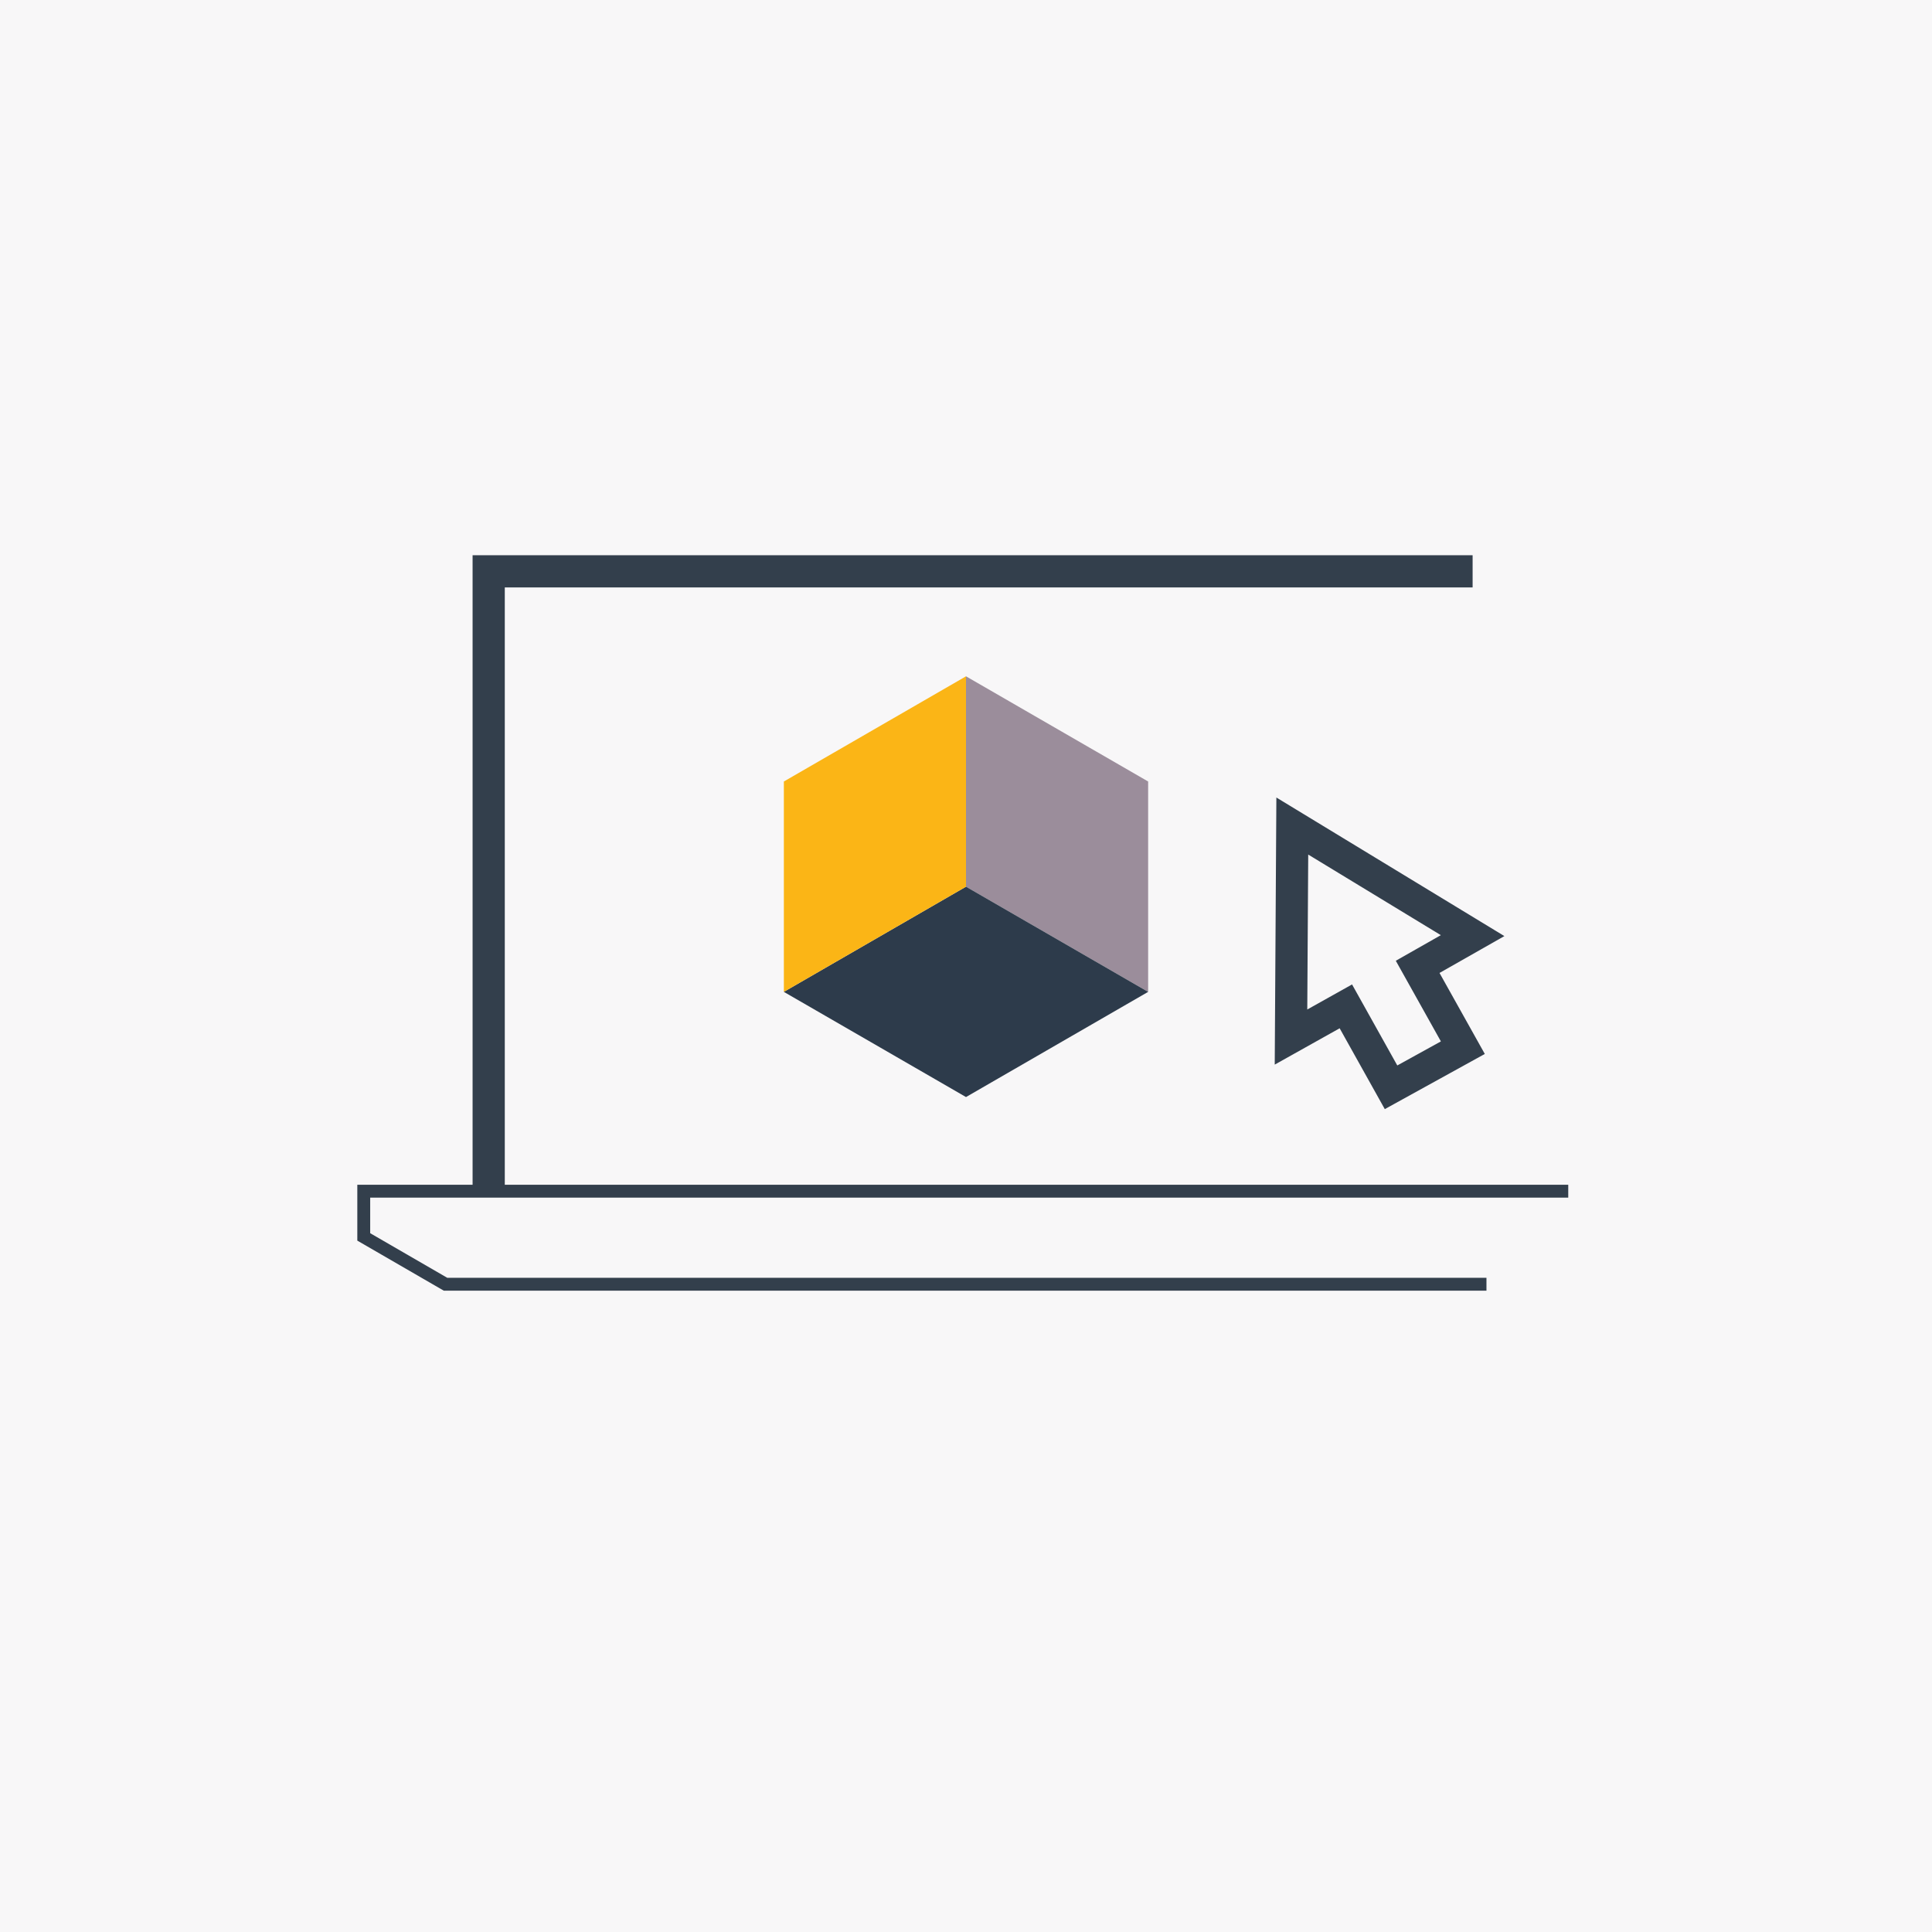
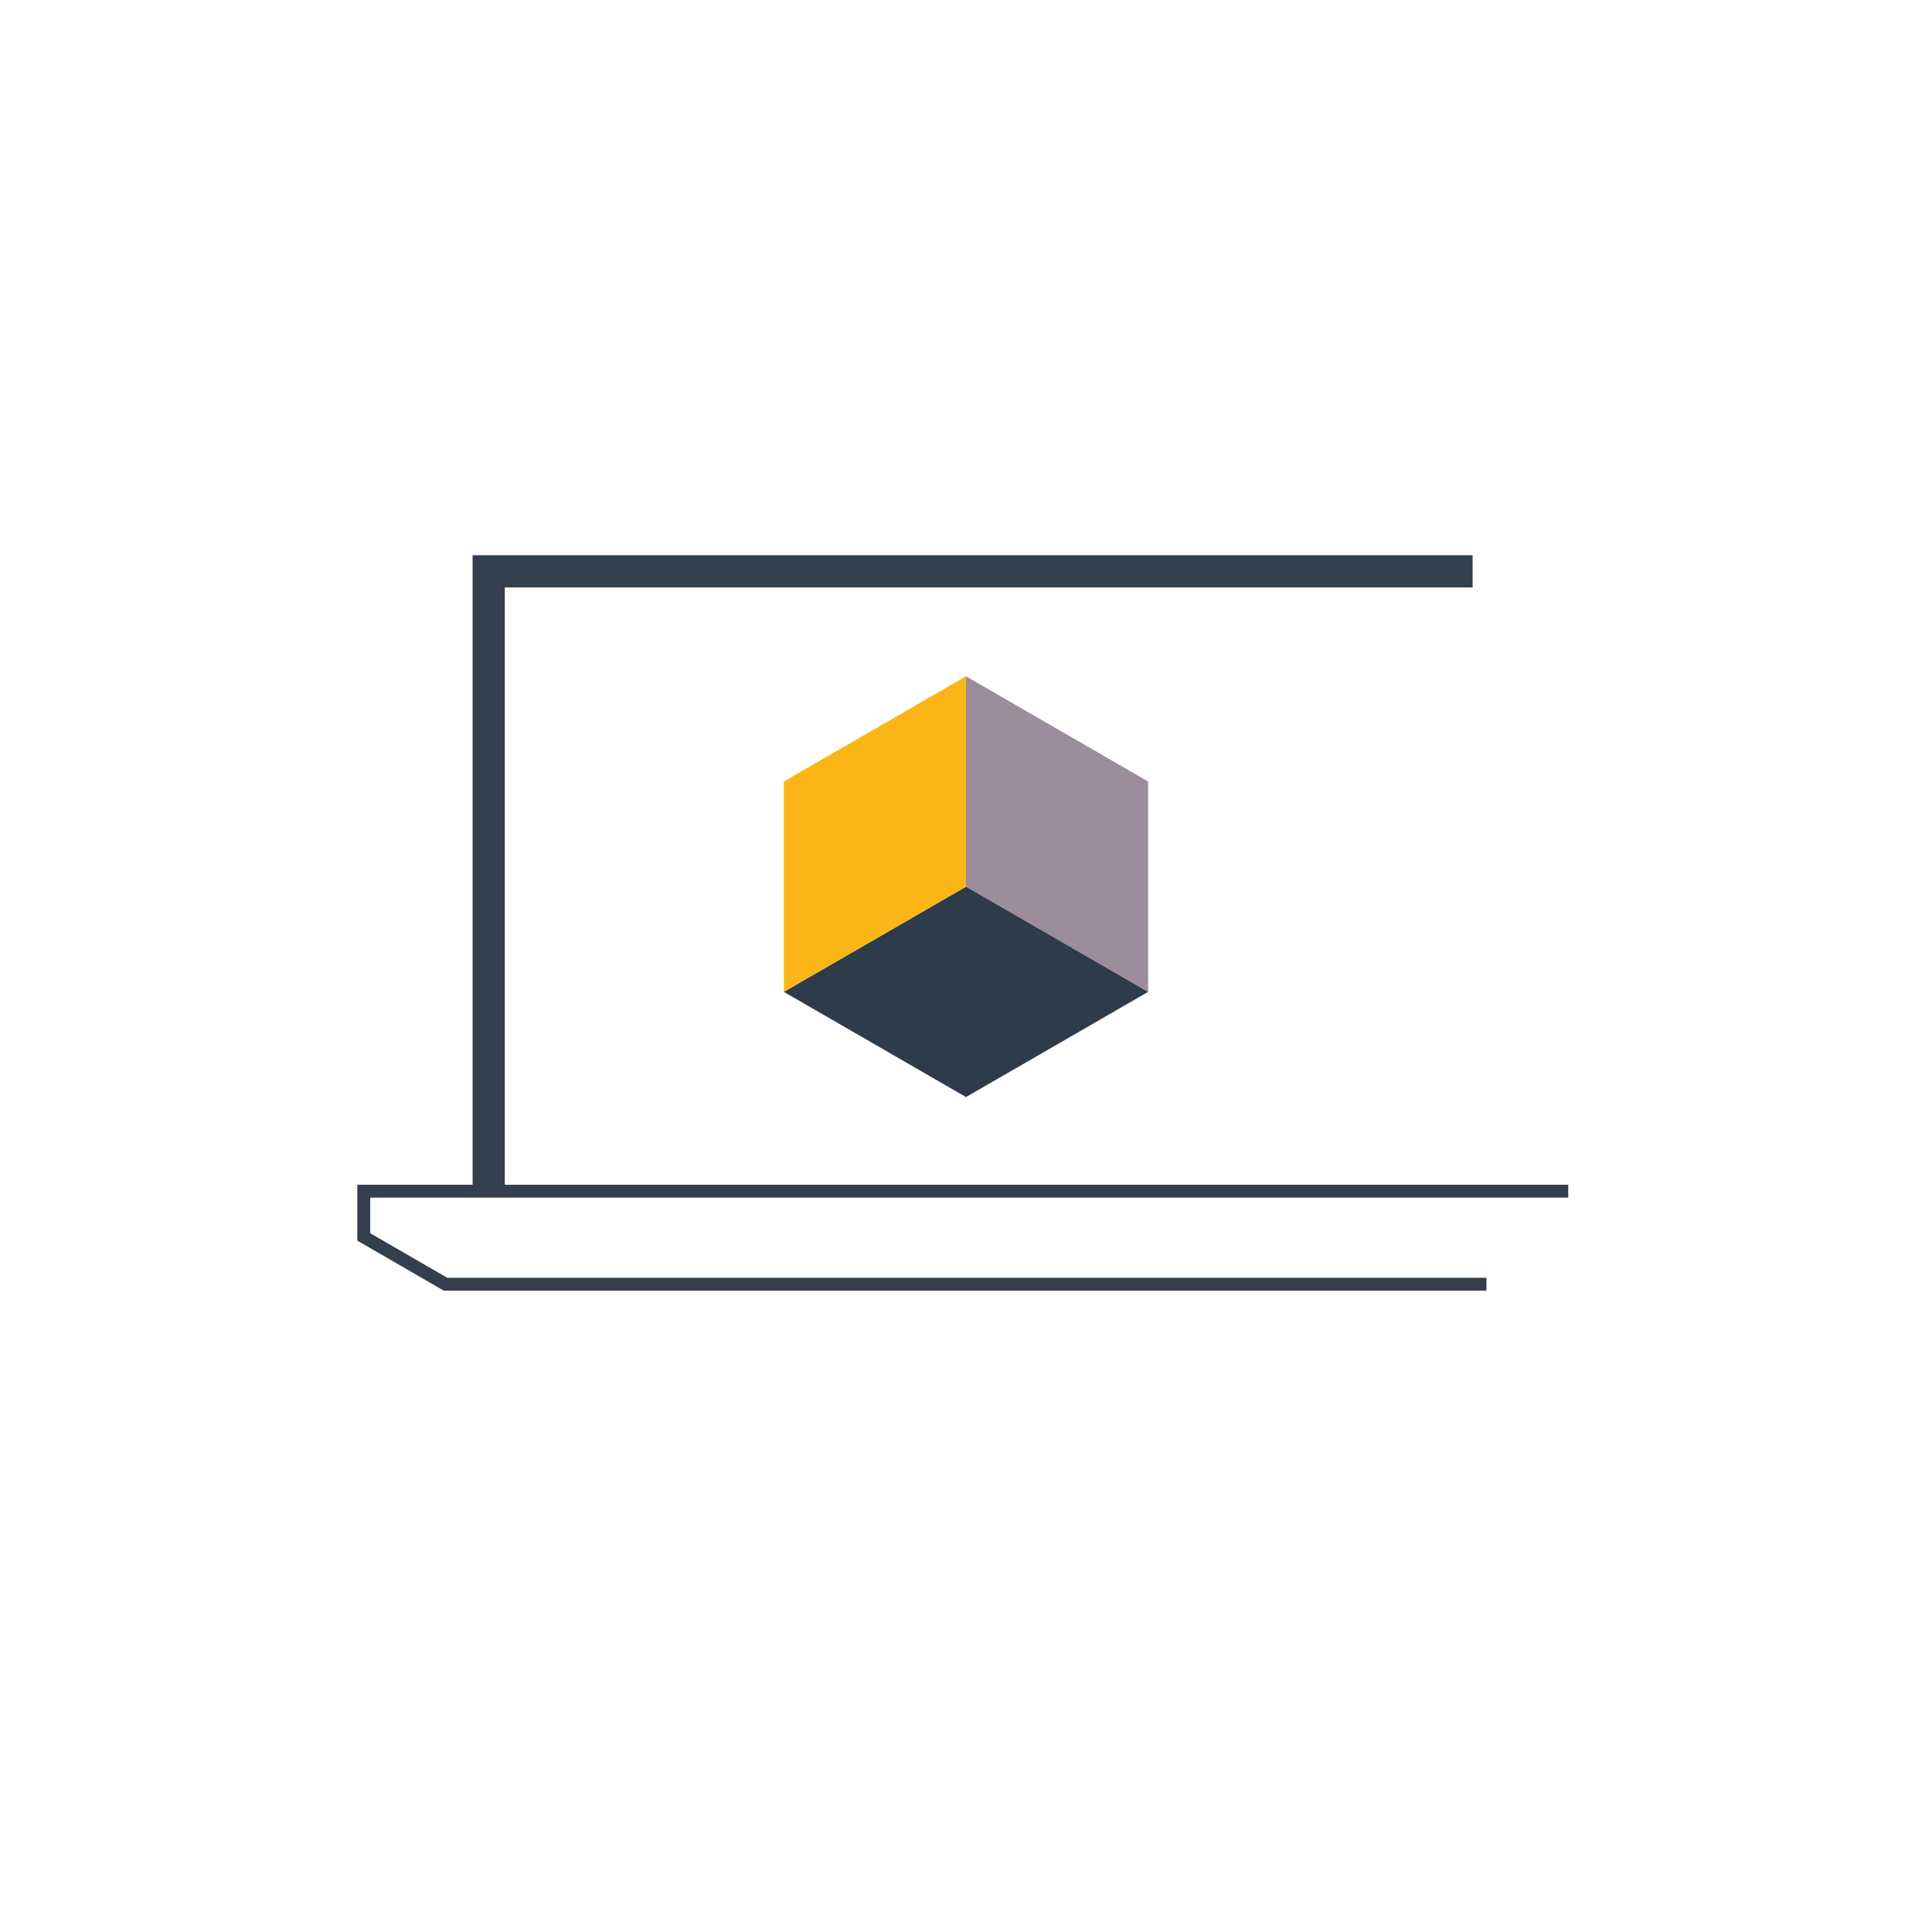
<svg xmlns="http://www.w3.org/2000/svg" id="a" viewBox="0 0 180 180">
  <defs>
    <style>.b{stroke-width:3px;}.b,.c{fill:none;stroke:#333f4c;stroke-miterlimit:10;}.d{opacity:.07;}.e{fill:#2d3b4b;}.f{fill:#9b8d9b;}.g{fill:#fbb516;}.c{stroke-width:1.2px;}</style>
  </defs>
  <g class="d">
-     <rect class="f" y="0" width="180" height="180" />
-   </g>
+     </g>
  <g>
    <polyline class="c" points="146.11 110.98 33.89 110.98 33.89 115.24 41.51 119.65 138.49 119.65" />
-     <polygon class="b" points="136.29 97.61 132.08 90.08 137.2 87.17 120.4 76.96 120.28 96.62 125.39 93.76 129.6 101.3 136.29 97.61" />
    <g>
      <polygon class="f" points="90 63.01 90 82.61 106.97 92.41 106.97 72.81 90 63.01" />
      <polygon class="e" points="90 82.61 73.03 92.41 90 102.21 106.97 92.41 90 82.61" />
      <polygon class="g" points="90 63.01 73.03 72.81 73.03 92.41 90 82.61 90 63.01" />
    </g>
    <polyline class="b" points="45.53 110.71 45.53 53.23 137.2 53.23" />
  </g>
</svg>